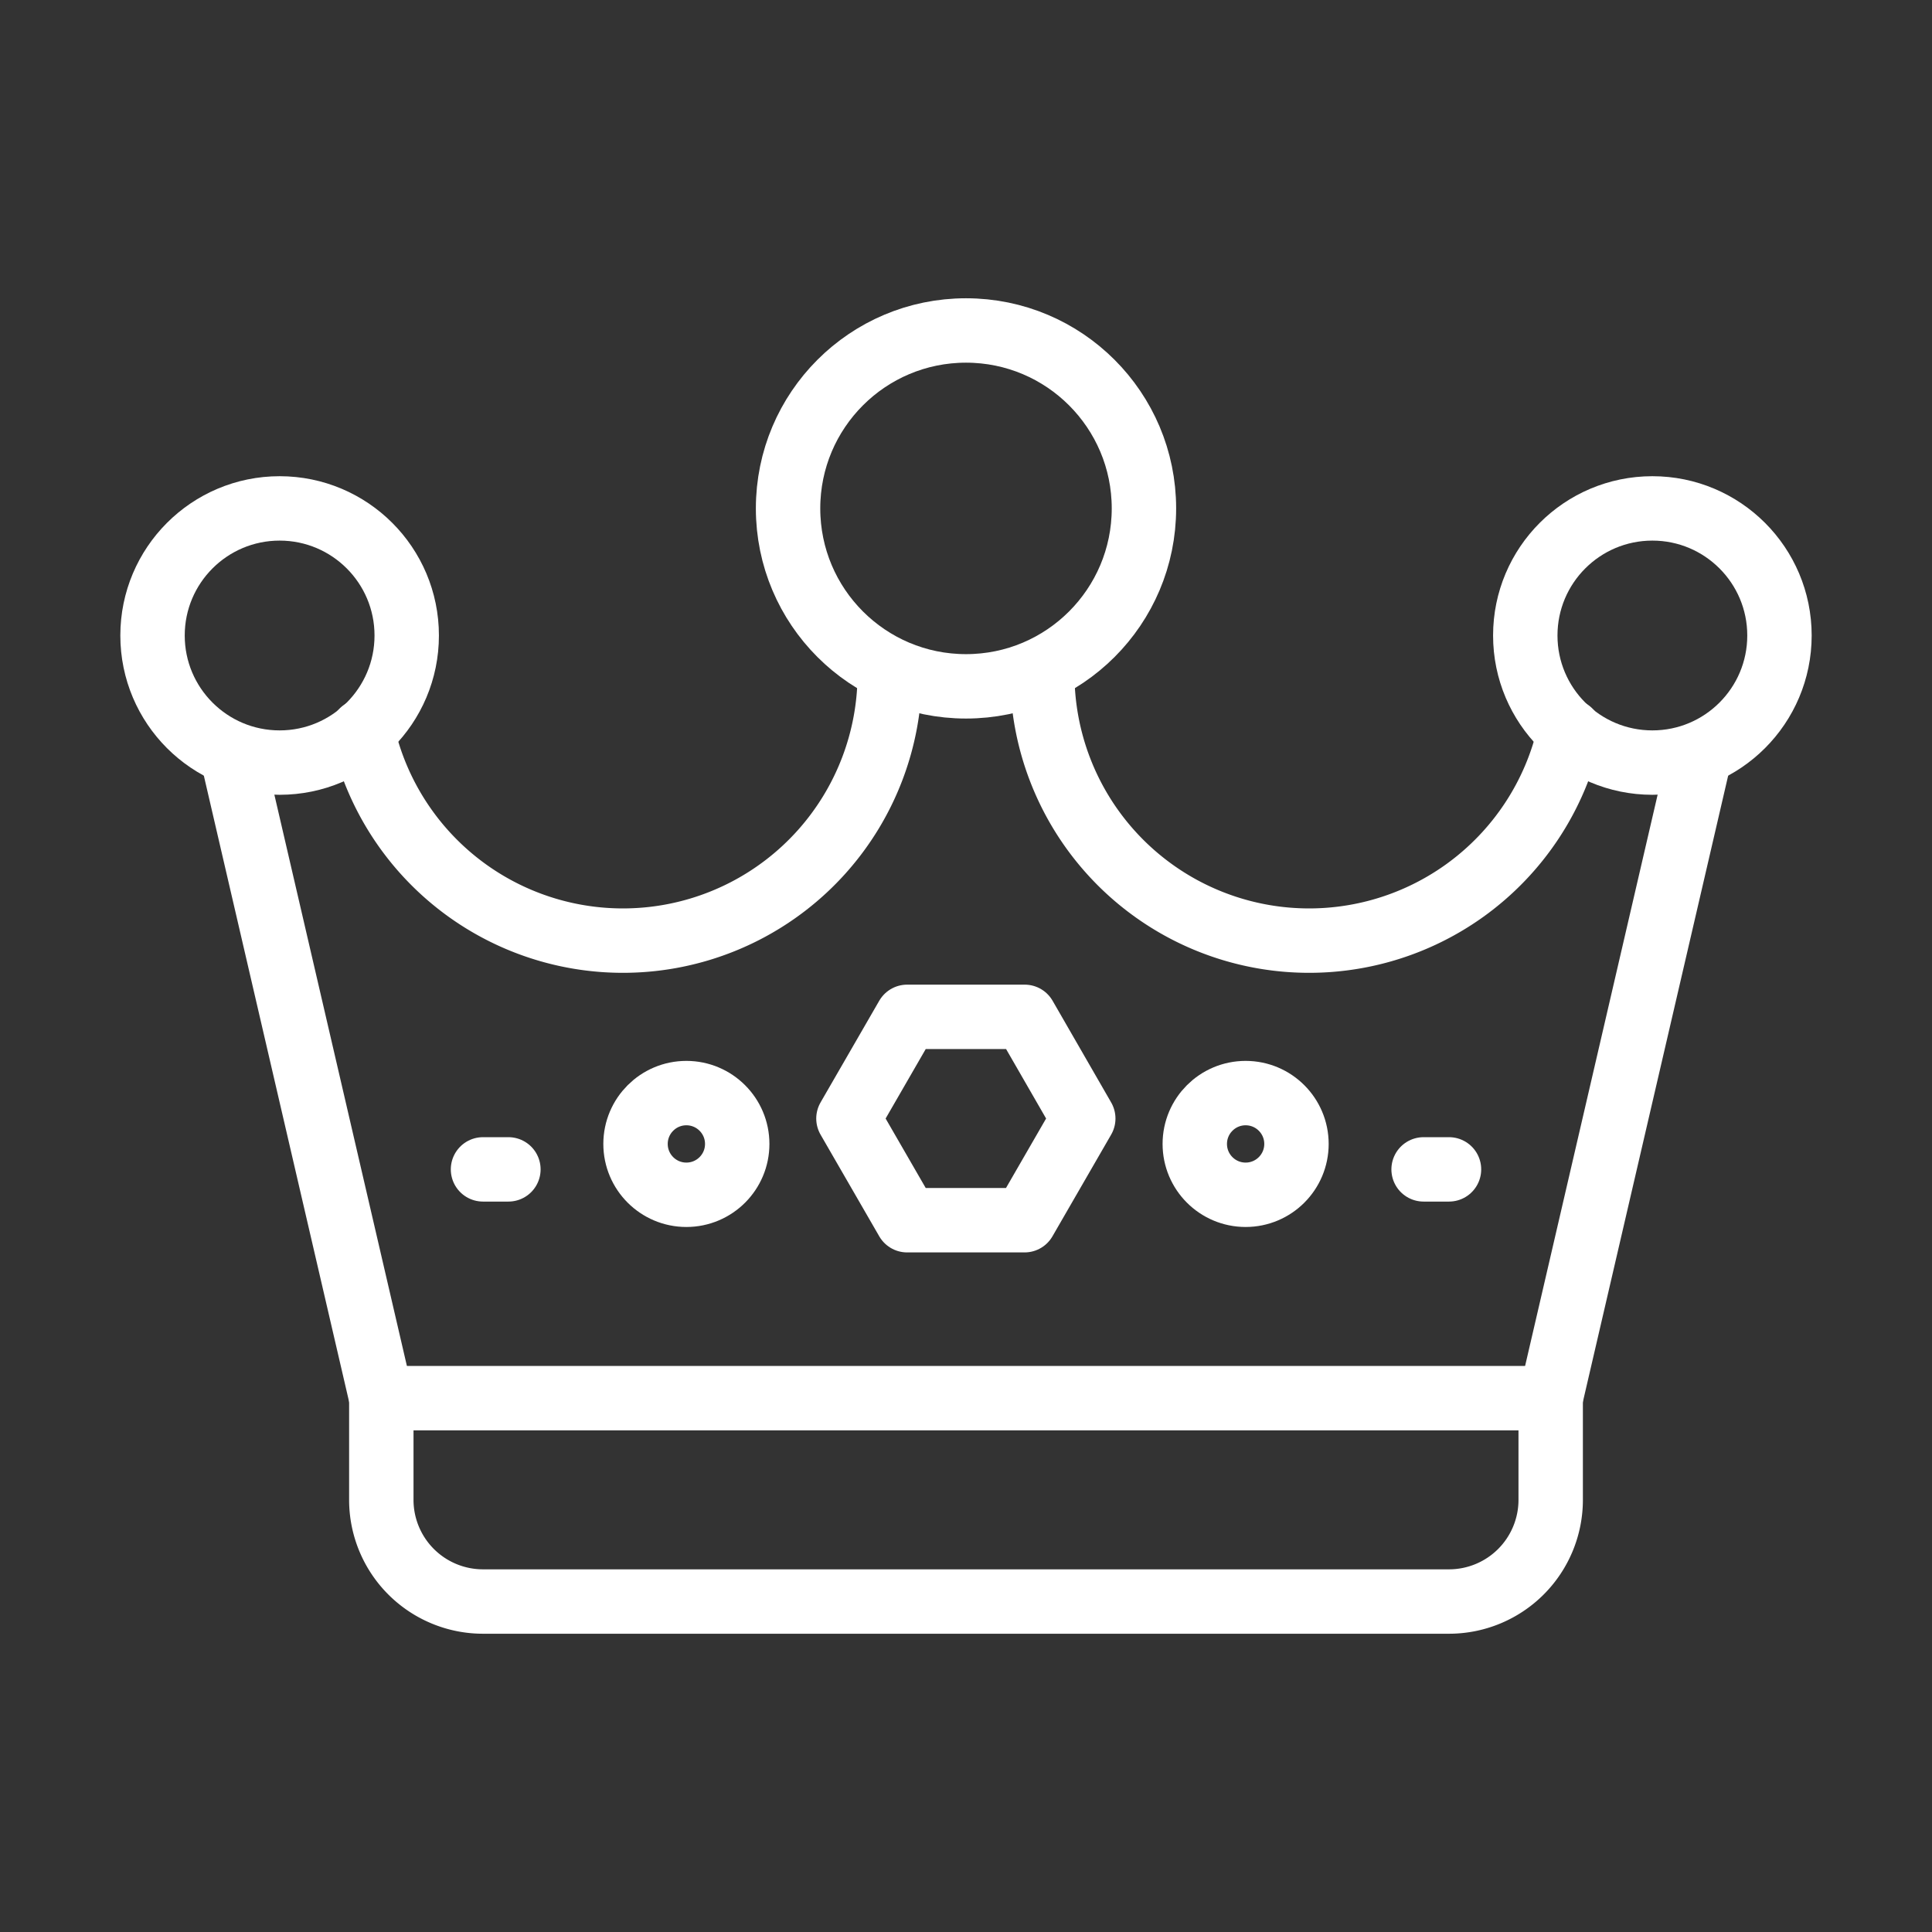
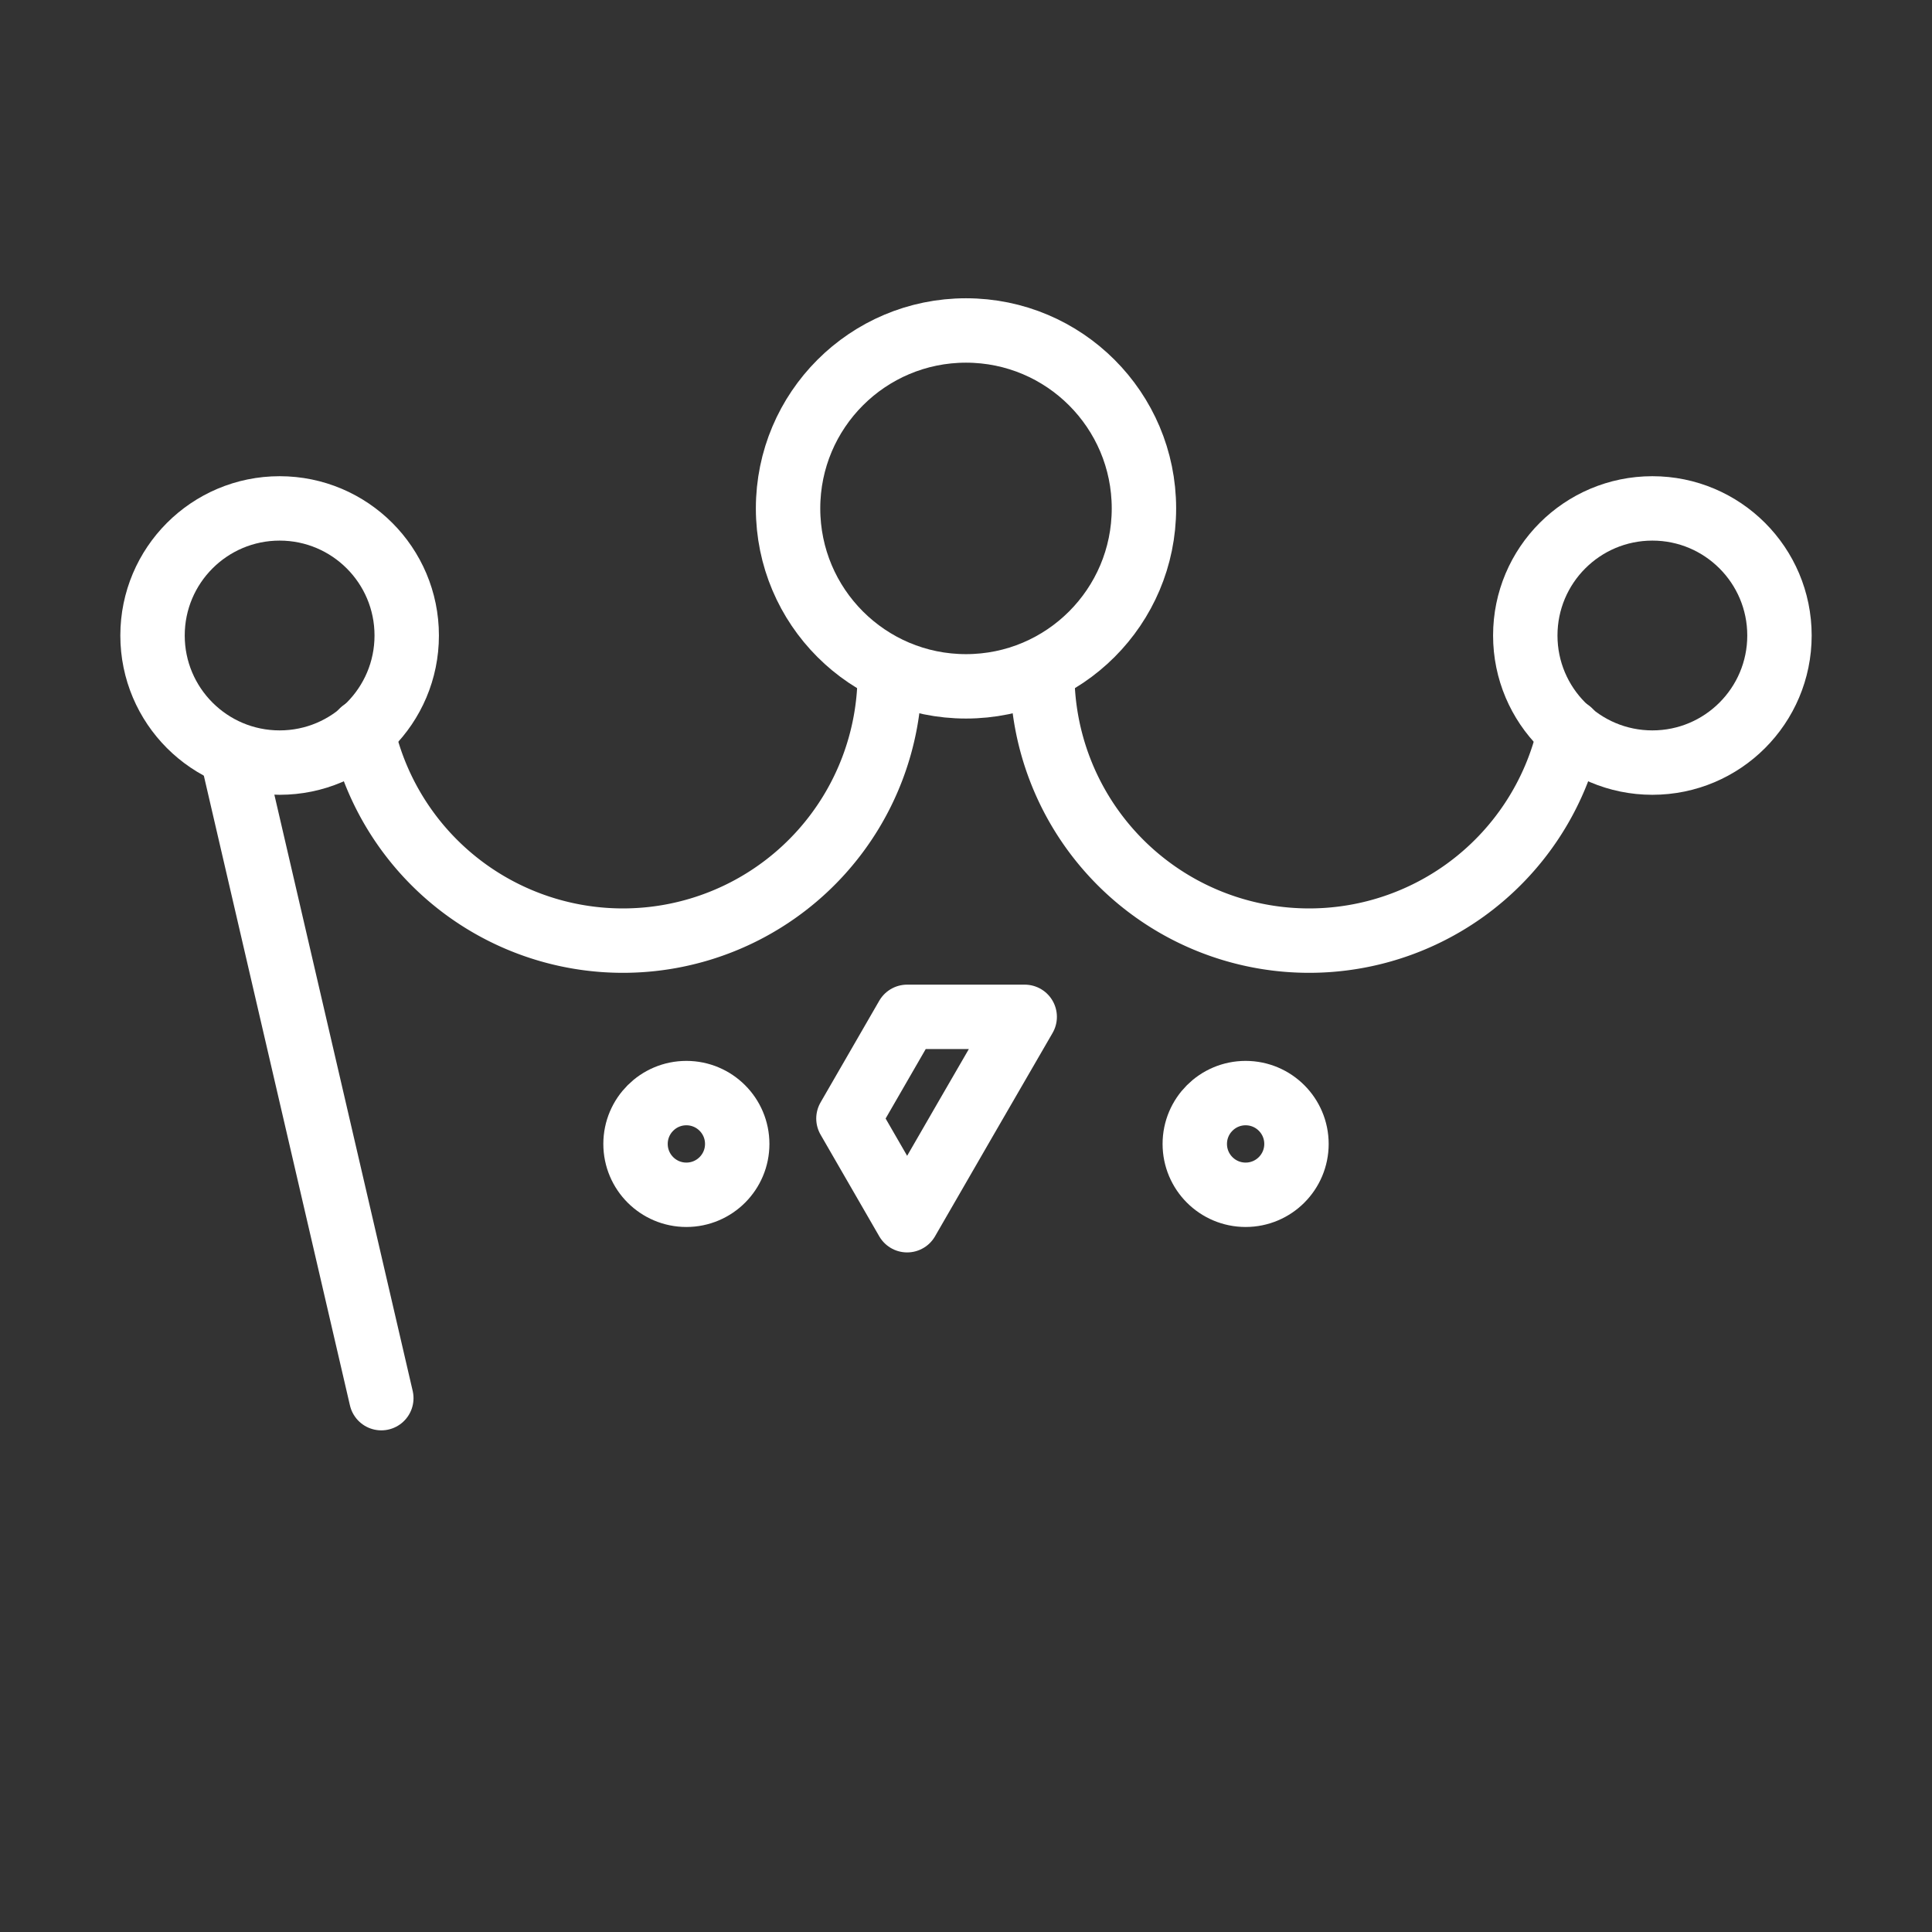
<svg xmlns="http://www.w3.org/2000/svg" id="Icons_-_76_-_Crown" data-name="Icons - 76 - Crown" width="60" height="60" viewBox="0 0 60 60">
  <rect x="0" y="0" width="60" height="60" fill="#333333" stroke="none" />
  <rect id="Frame" width="60" height="60" rx="4" fill="none" />
  <g id="icon" transform="translate(4.737 10.263)">
    <circle id="Ellipse_176" data-name="Ellipse 176" cx="3.947" cy="3.947" r="3.947" transform="translate(42.632 5.526)" fill="none" stroke="#fff" stroke-linecap="round" stroke-linejoin="round" stroke-width="2" />
    <circle id="Ellipse_177" data-name="Ellipse 177" cx="3.947" cy="3.947" r="3.947" transform="translate(0 5.526)" fill="none" stroke="#fff" stroke-linecap="round" stroke-linejoin="round" stroke-width="2" />
-     <path id="Path_927" data-name="Path 927" d="M46.316,43H10v3.158a3.158,3.158,0,0,0,3.158,3.158h30a3.158,3.158,0,0,0,3.158-3.158Z" transform="translate(-2.895 -9.842)" fill="none" stroke="#fff" stroke-linecap="round" stroke-linejoin="round" stroke-width="2" />
    <circle id="Ellipse_178" data-name="Ellipse 178" cx="5.526" cy="5.526" r="5.526" transform="translate(19.737 0)" fill="none" stroke="#fff" stroke-linecap="round" stroke-linejoin="round" stroke-width="2" />
    <line id="Line_365" data-name="Line 365" x1="4.579" y1="19.737" transform="translate(2.526 13.421)" fill="none" stroke="#fff" stroke-linecap="round" stroke-linejoin="round" stroke-width="2" />
-     <line id="Line_366" data-name="Line 366" y1="19.737" x2="4.579" transform="translate(43.421 13.421)" fill="none" stroke="#fff" stroke-linecap="round" stroke-linejoin="round" stroke-width="2" />
    <path id="Path_928" data-name="Path 928" d="M9.253,16.291A8.287,8.287,0,0,0,25.632,14.5" transform="translate(-2.737 -3.842)" fill="none" stroke="#fff" stroke-linecap="round" stroke-linejoin="round" stroke-width="2" />
    <path id="Path_929" data-name="Path 929" d="M36,14.5a8.287,8.287,0,0,0,16.379,1.791" transform="translate(-8.368 -3.842)" fill="none" stroke="#fff" stroke-linecap="round" stroke-linejoin="round" stroke-width="2" />
-     <path id="Path_930" data-name="Path 930" d="M33.851,28H30.2l-1.823,3.158L30.2,34.316h3.647l1.823-3.158Z" transform="translate(-6.765 -6.684)" fill="none" stroke="#fff" stroke-linecap="round" stroke-linejoin="round" stroke-width="2" />
+     <path id="Path_930" data-name="Path 930" d="M33.851,28H30.2l-1.823,3.158L30.2,34.316l1.823-3.158Z" transform="translate(-6.765 -6.684)" fill="none" stroke="#fff" stroke-linecap="round" stroke-linejoin="round" stroke-width="2" />
    <circle id="Ellipse_179" data-name="Ellipse 179" cx="1.579" cy="1.579" r="1.579" transform="translate(15 23.684)" fill="none" stroke="#fff" stroke-linecap="round" stroke-linejoin="round" stroke-width="2" />
    <circle id="Ellipse_180" data-name="Ellipse 180" cx="1.579" cy="1.579" r="1.579" transform="translate(32.368 23.684)" fill="none" stroke="#fff" stroke-linecap="round" stroke-linejoin="round" stroke-width="2" />
-     <line id="Line_367" data-name="Line 367" x1="0.789" transform="translate(10.263 26.053)" fill="none" stroke="#fff" stroke-linecap="round" stroke-linejoin="round" stroke-width="2" />
-     <line id="Line_368" data-name="Line 368" x1="0.789" transform="translate(39.474 26.053)" fill="none" stroke="#fff" stroke-linecap="round" stroke-linejoin="round" stroke-width="2" />
  </g>
</svg>